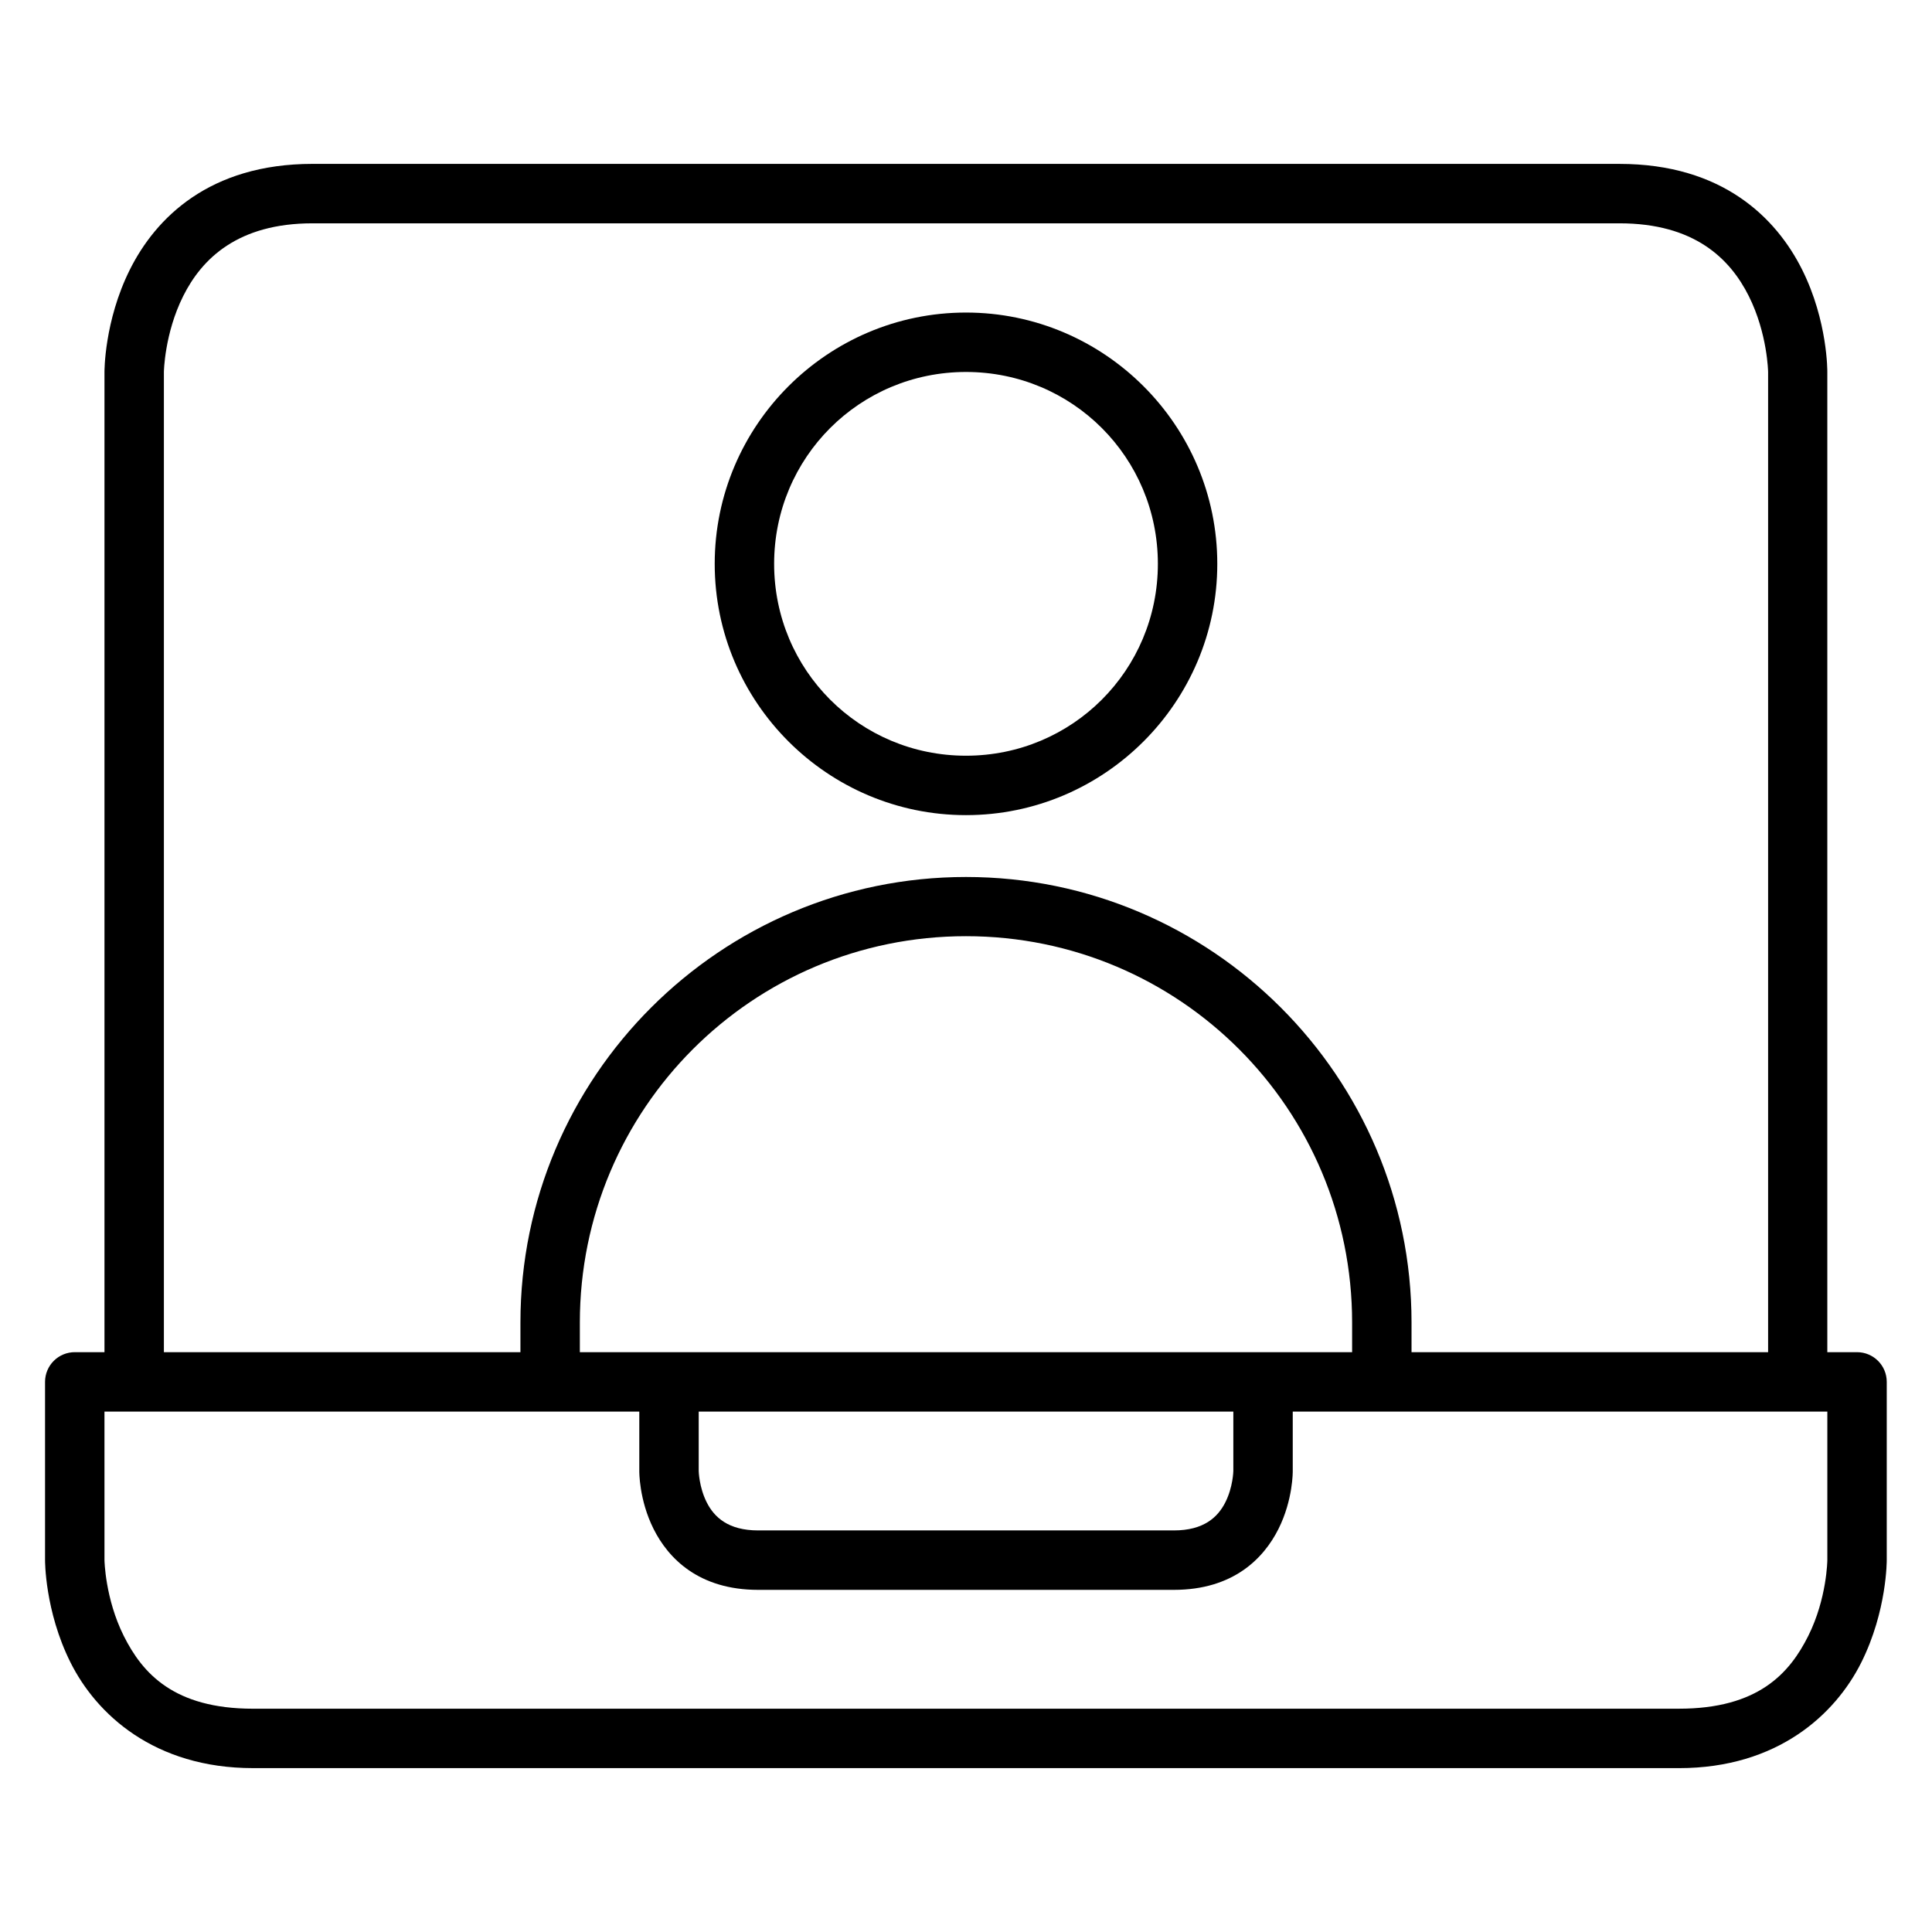
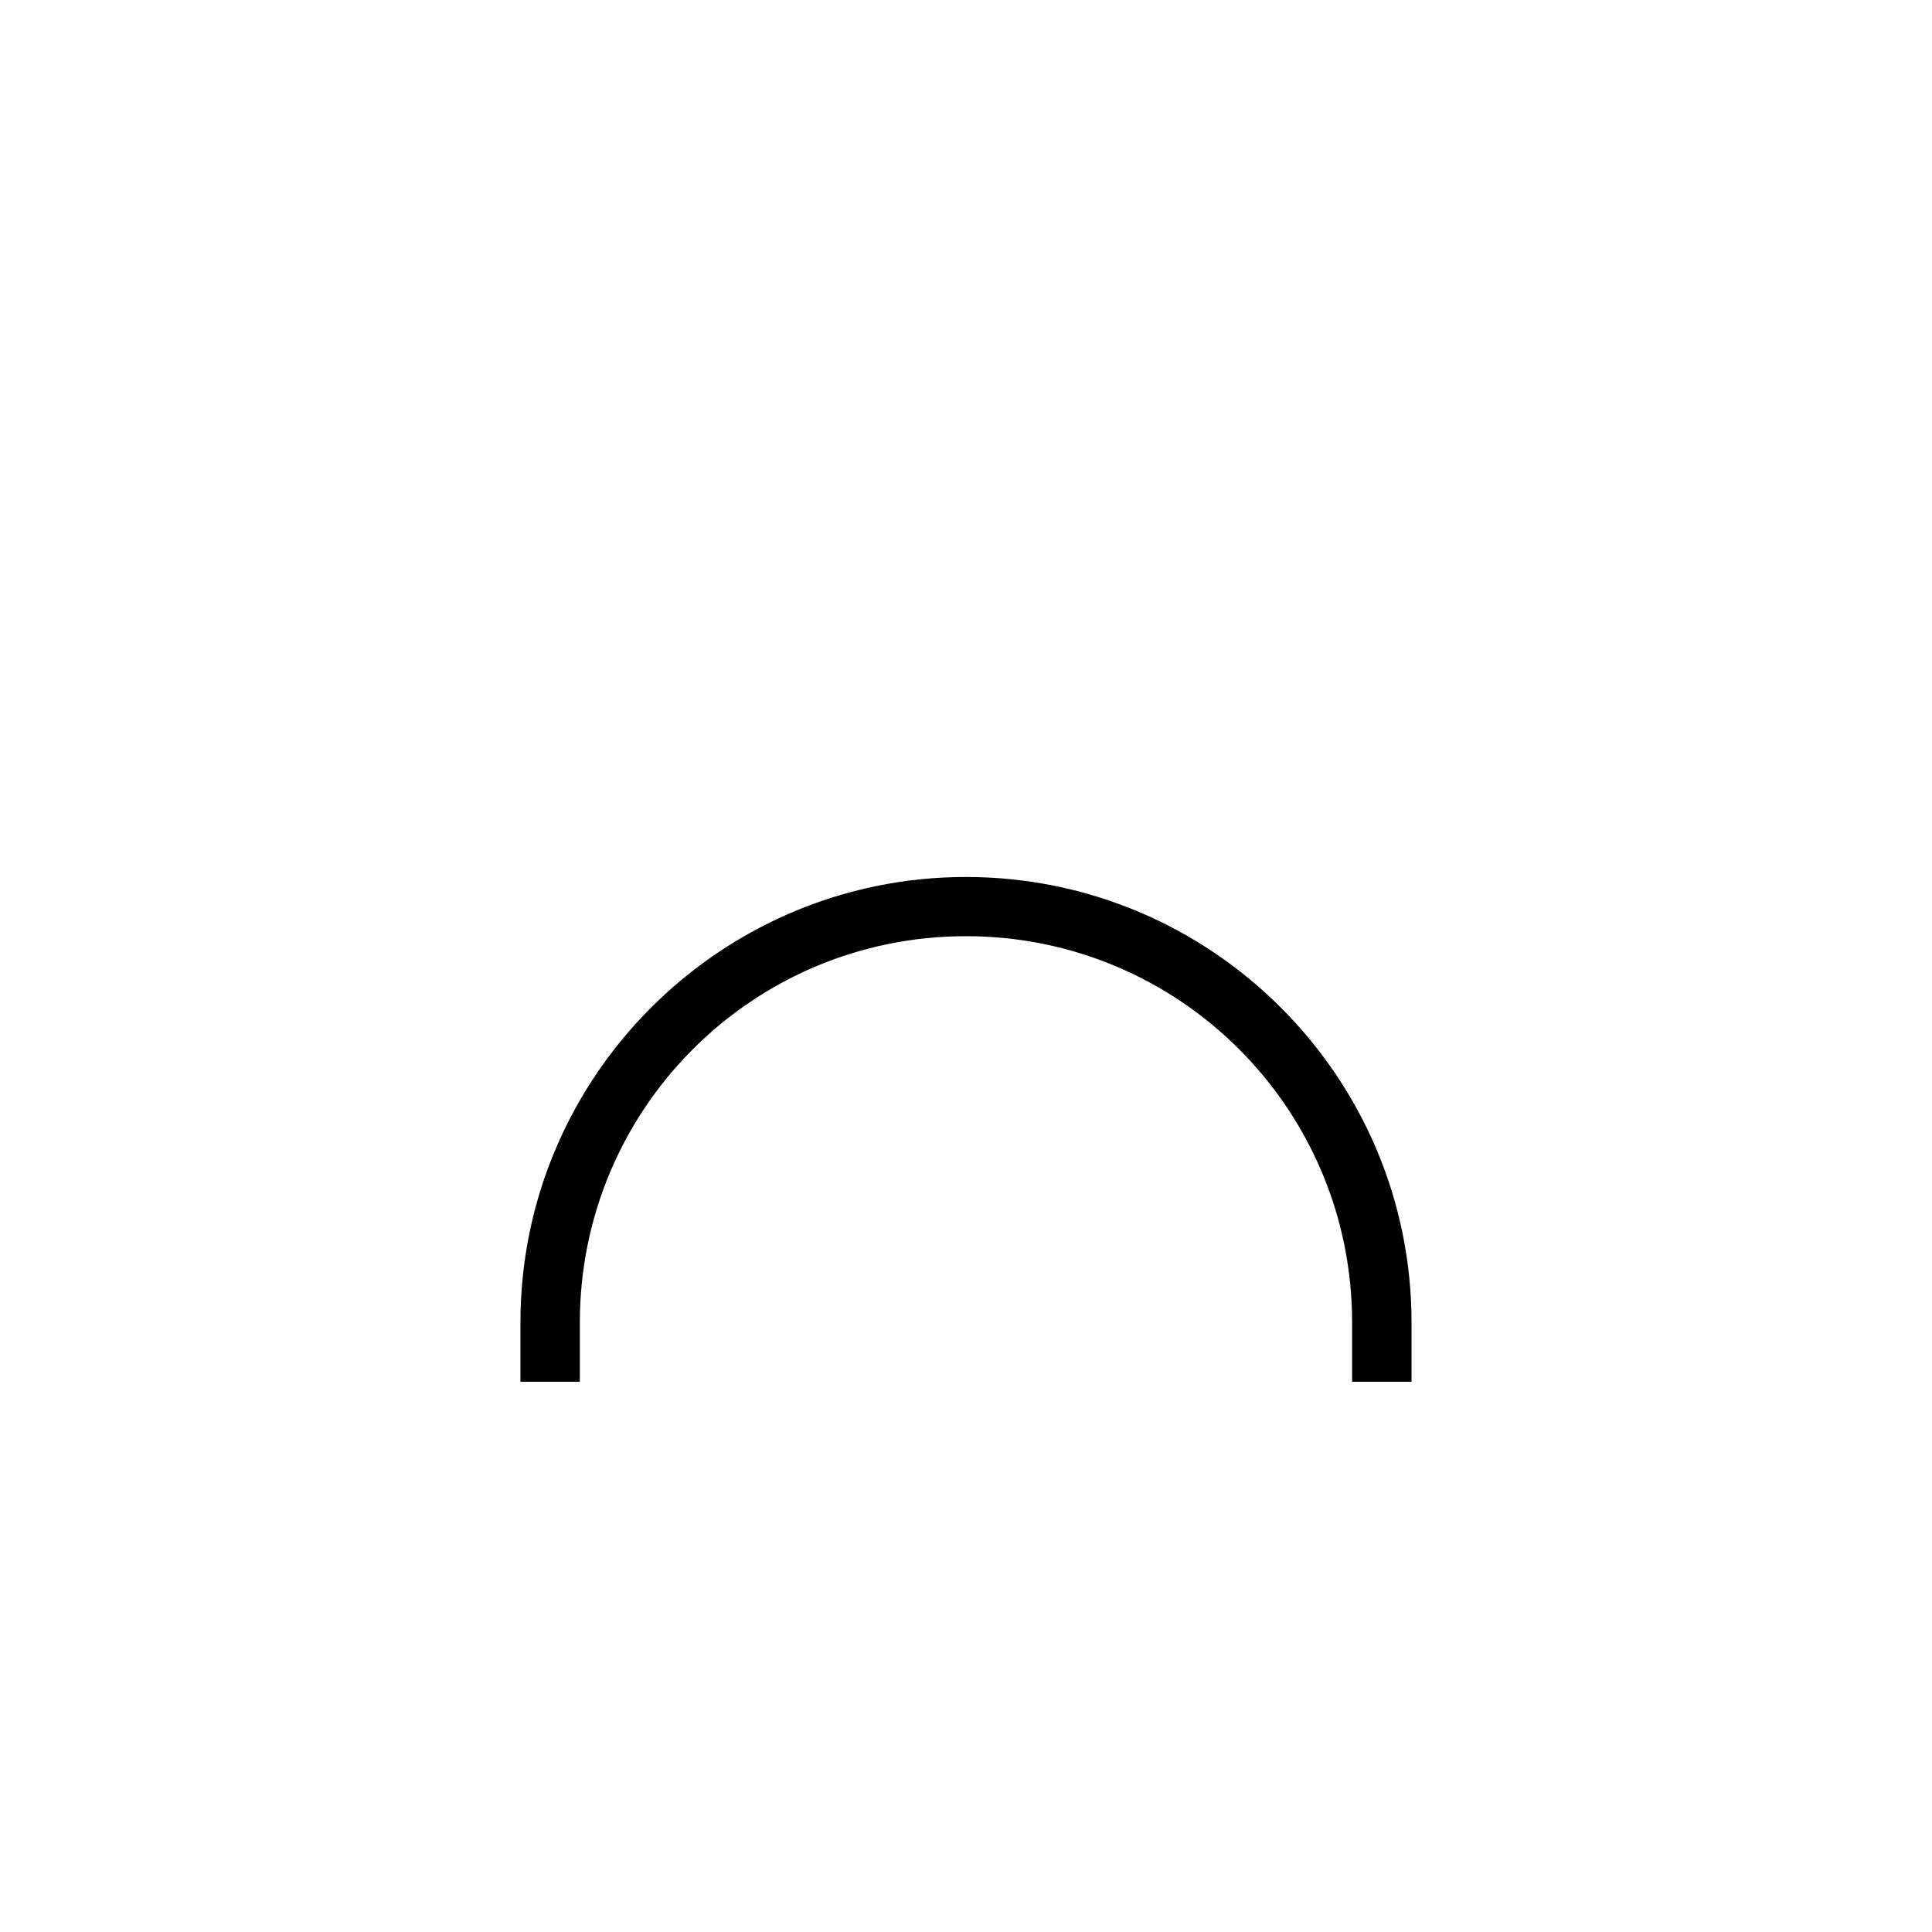
<svg xmlns="http://www.w3.org/2000/svg" fill="#000000" width="800px" height="800px" version="1.1" viewBox="144 144 512 512">
  <g>
-     <path d="m163.84 502.34c-2.086-0.008-4.094 0.812-5.574 2.285-1.484 1.469-2.32 3.469-2.328 5.559v47.242s-0.102 13.453 6.742 27.137c6.844 13.688 22.164 28.008 48.406 28.008l377.83 0.004c26.238 0 41.504-14.324 48.348-28.008 6.844-13.688 6.742-27.137 6.742-27.137v-47.246c-0.016-4.328-3.519-7.828-7.844-7.844zm7.844 15.746h456.58v39.34s-0.09 10.176-5.055 20.105c-4.965 9.93-13.293 19.293-34.285 19.293l-377.84 0.004c-20.992 0-29.32-9.363-34.285-19.293-4.965-9.93-5.113-20.105-5.113-20.105z" />
-     <path d="m226.83 187.43c-27.32 0-41.562 14.324-48.406 28.008-6.84 13.688-6.738 27.141-6.738 27.141v267.6h15.746v-267.6s0.148-10.176 5.113-20.105c4.965-9.934 14.488-19.293 34.285-19.293h346.34c19.859 0 29.32 9.363 34.285 19.293 4.965 9.93 5.113 20.105 5.113 20.105v267.6h15.691v-267.6s0.16-13.453-6.684-27.137c-6.844-13.688-21.102-28.008-48.406-28.008z" />
-     <path d="m313.42 510.18v23.652s-0.113 7.559 3.777 15.34c3.891 7.781 11.957 16.156 27.719 16.156h110.18c15.754 0 23.828-8.375 27.719-16.156s3.777-15.34 3.777-15.34v-23.652h-15.746v23.652s-0.078 4.227-2.094 8.25c-2.012 4.027-5.773 7.496-13.656 7.496h-110.18c-7.891 0-11.645-3.469-13.656-7.496-2.012-4.027-2.094-8.25-2.094-8.25v-23.652z" />
-     <path d="m400 226.83c-36.695 0-66.594 29.898-66.594 66.594 0 36.695 29.898 66.594 66.594 66.594 36.695 0 66.594-29.898 66.594-66.594 0-36.695-29.898-66.594-66.594-66.594zm0 15.746c28.188 0 50.848 22.66 50.848 50.848s-22.66 50.848-50.848 50.848-50.848-22.66-50.848-50.848 22.66-50.848 50.848-50.848z" />
    <path d="m400 376.41c-65.121 0-118.08 52.961-118.08 118.08v15.691h15.746v-15.691c0-56.613 45.719-102.39 102.33-102.39s102.33 45.777 102.33 102.39v15.691h15.746v-15.691c0-65.121-52.961-118.08-118.08-118.08z" />
  </g>
</svg>